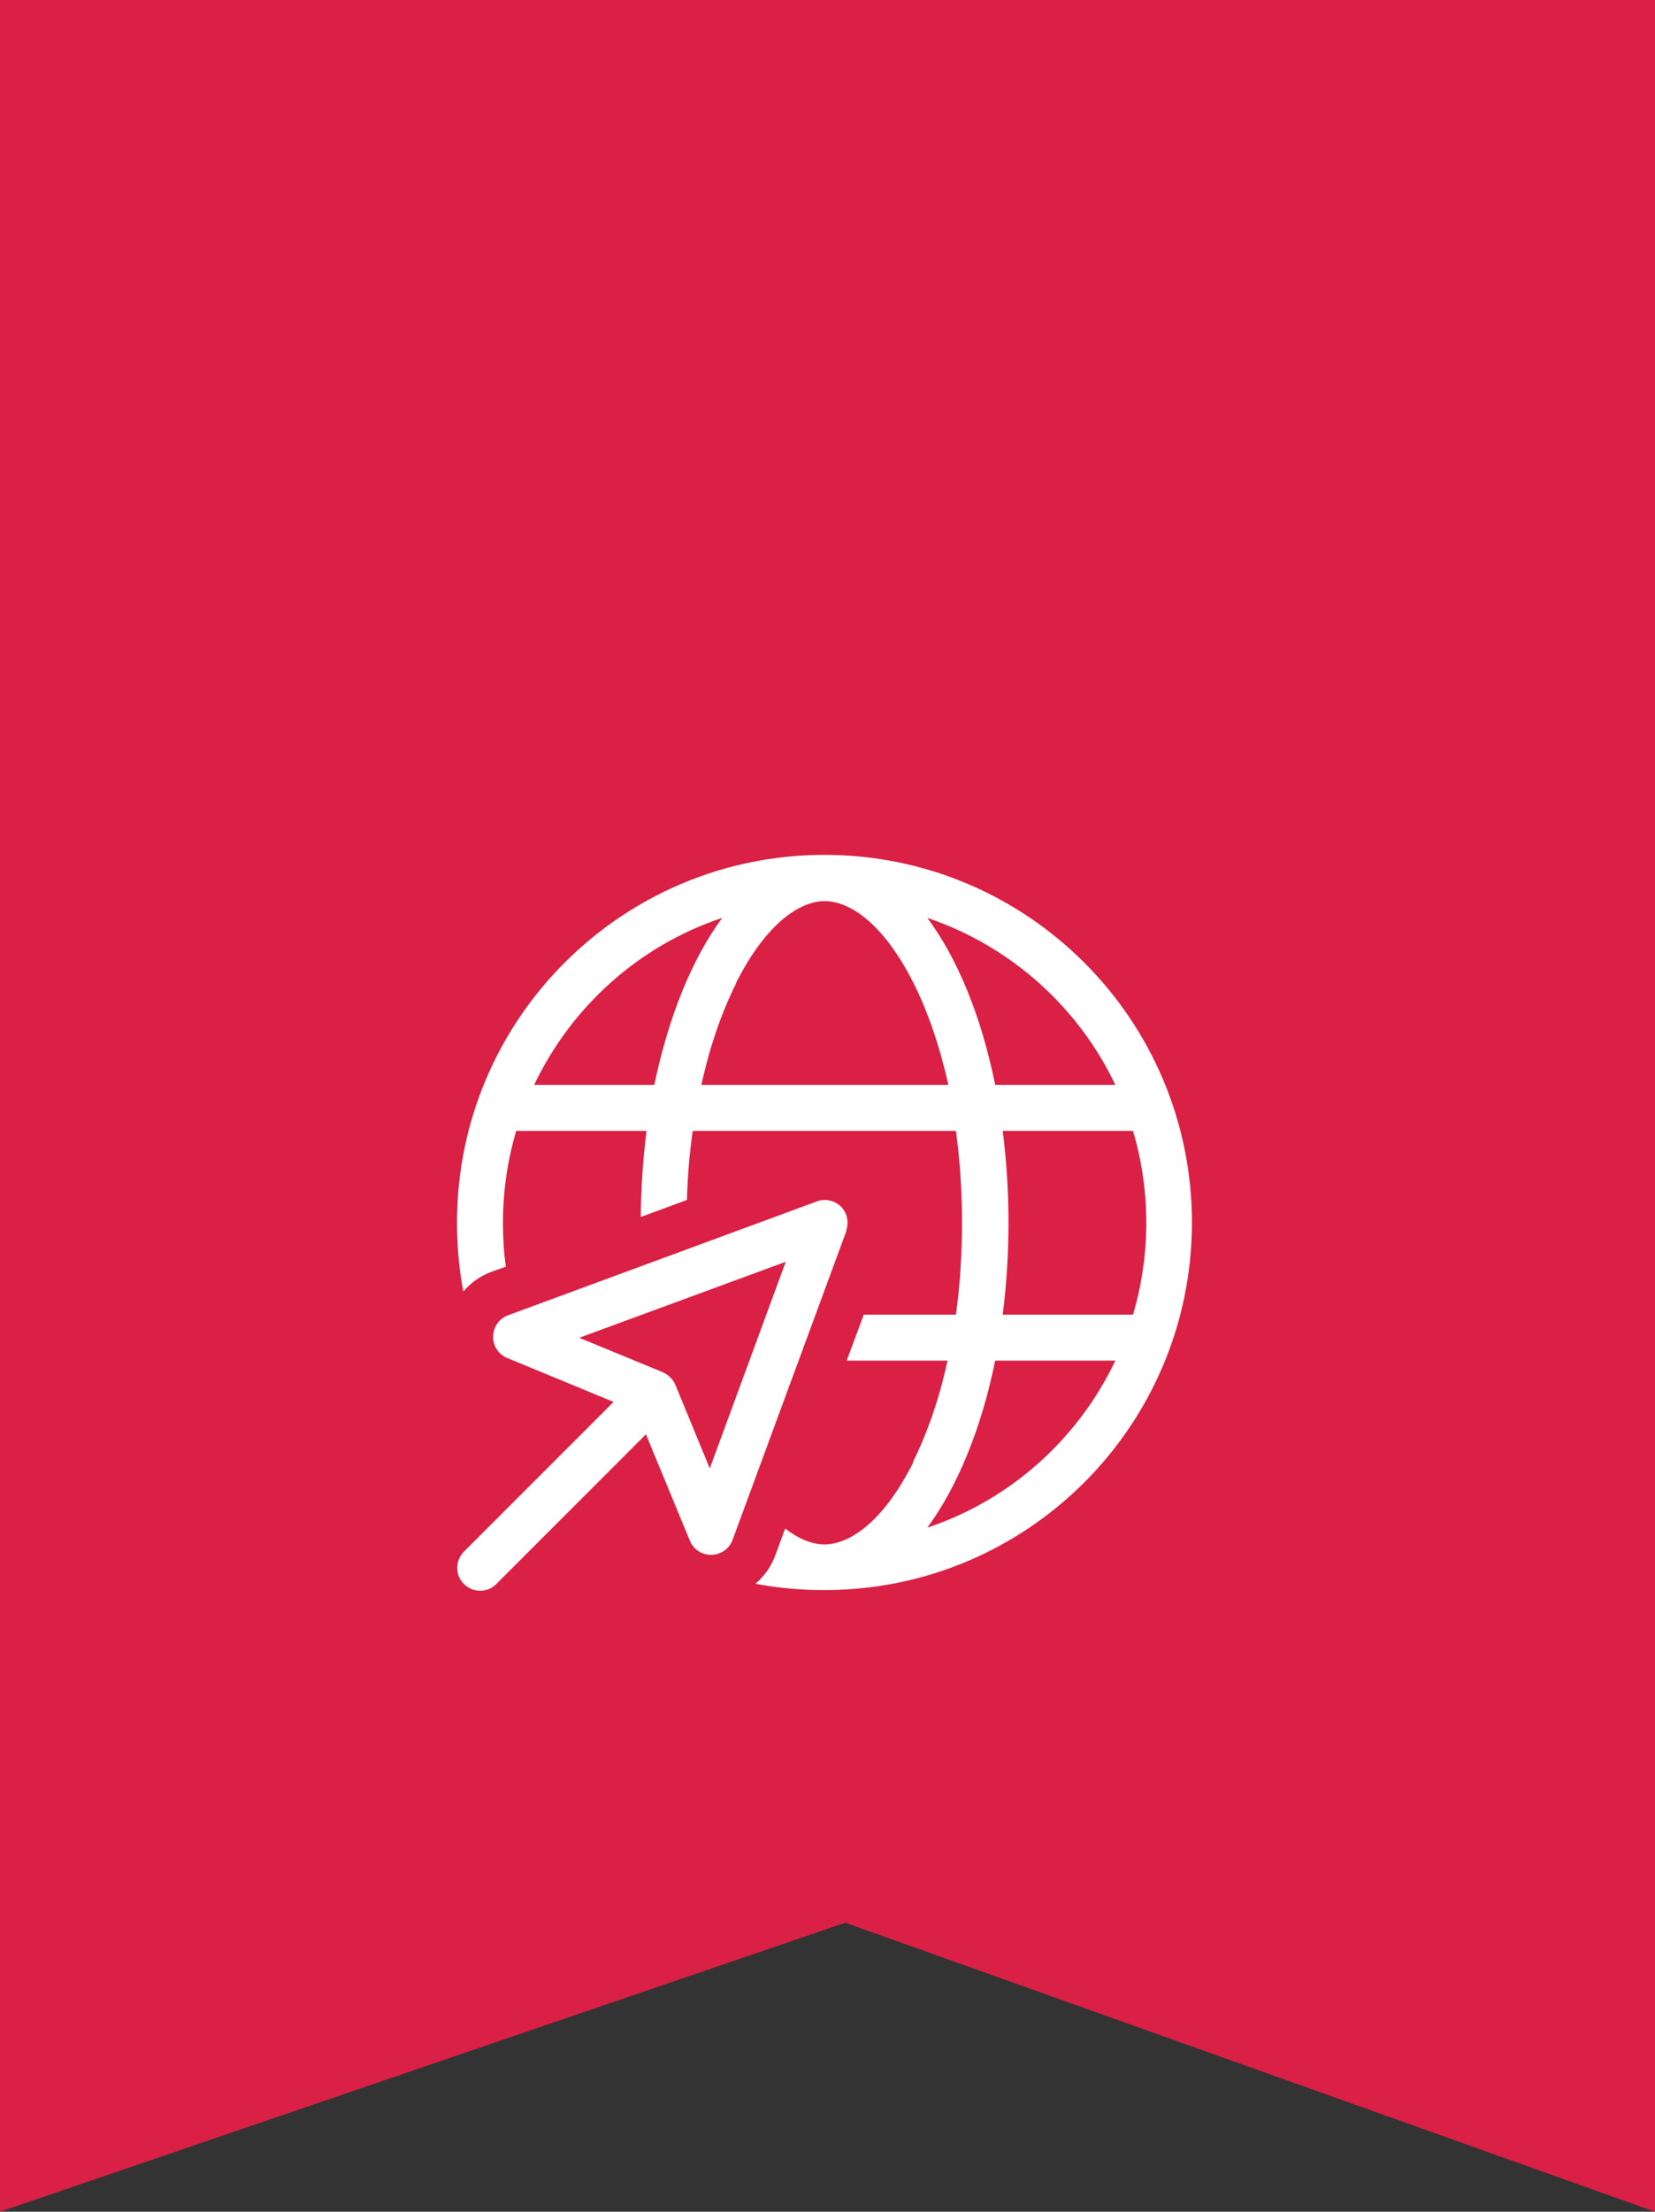
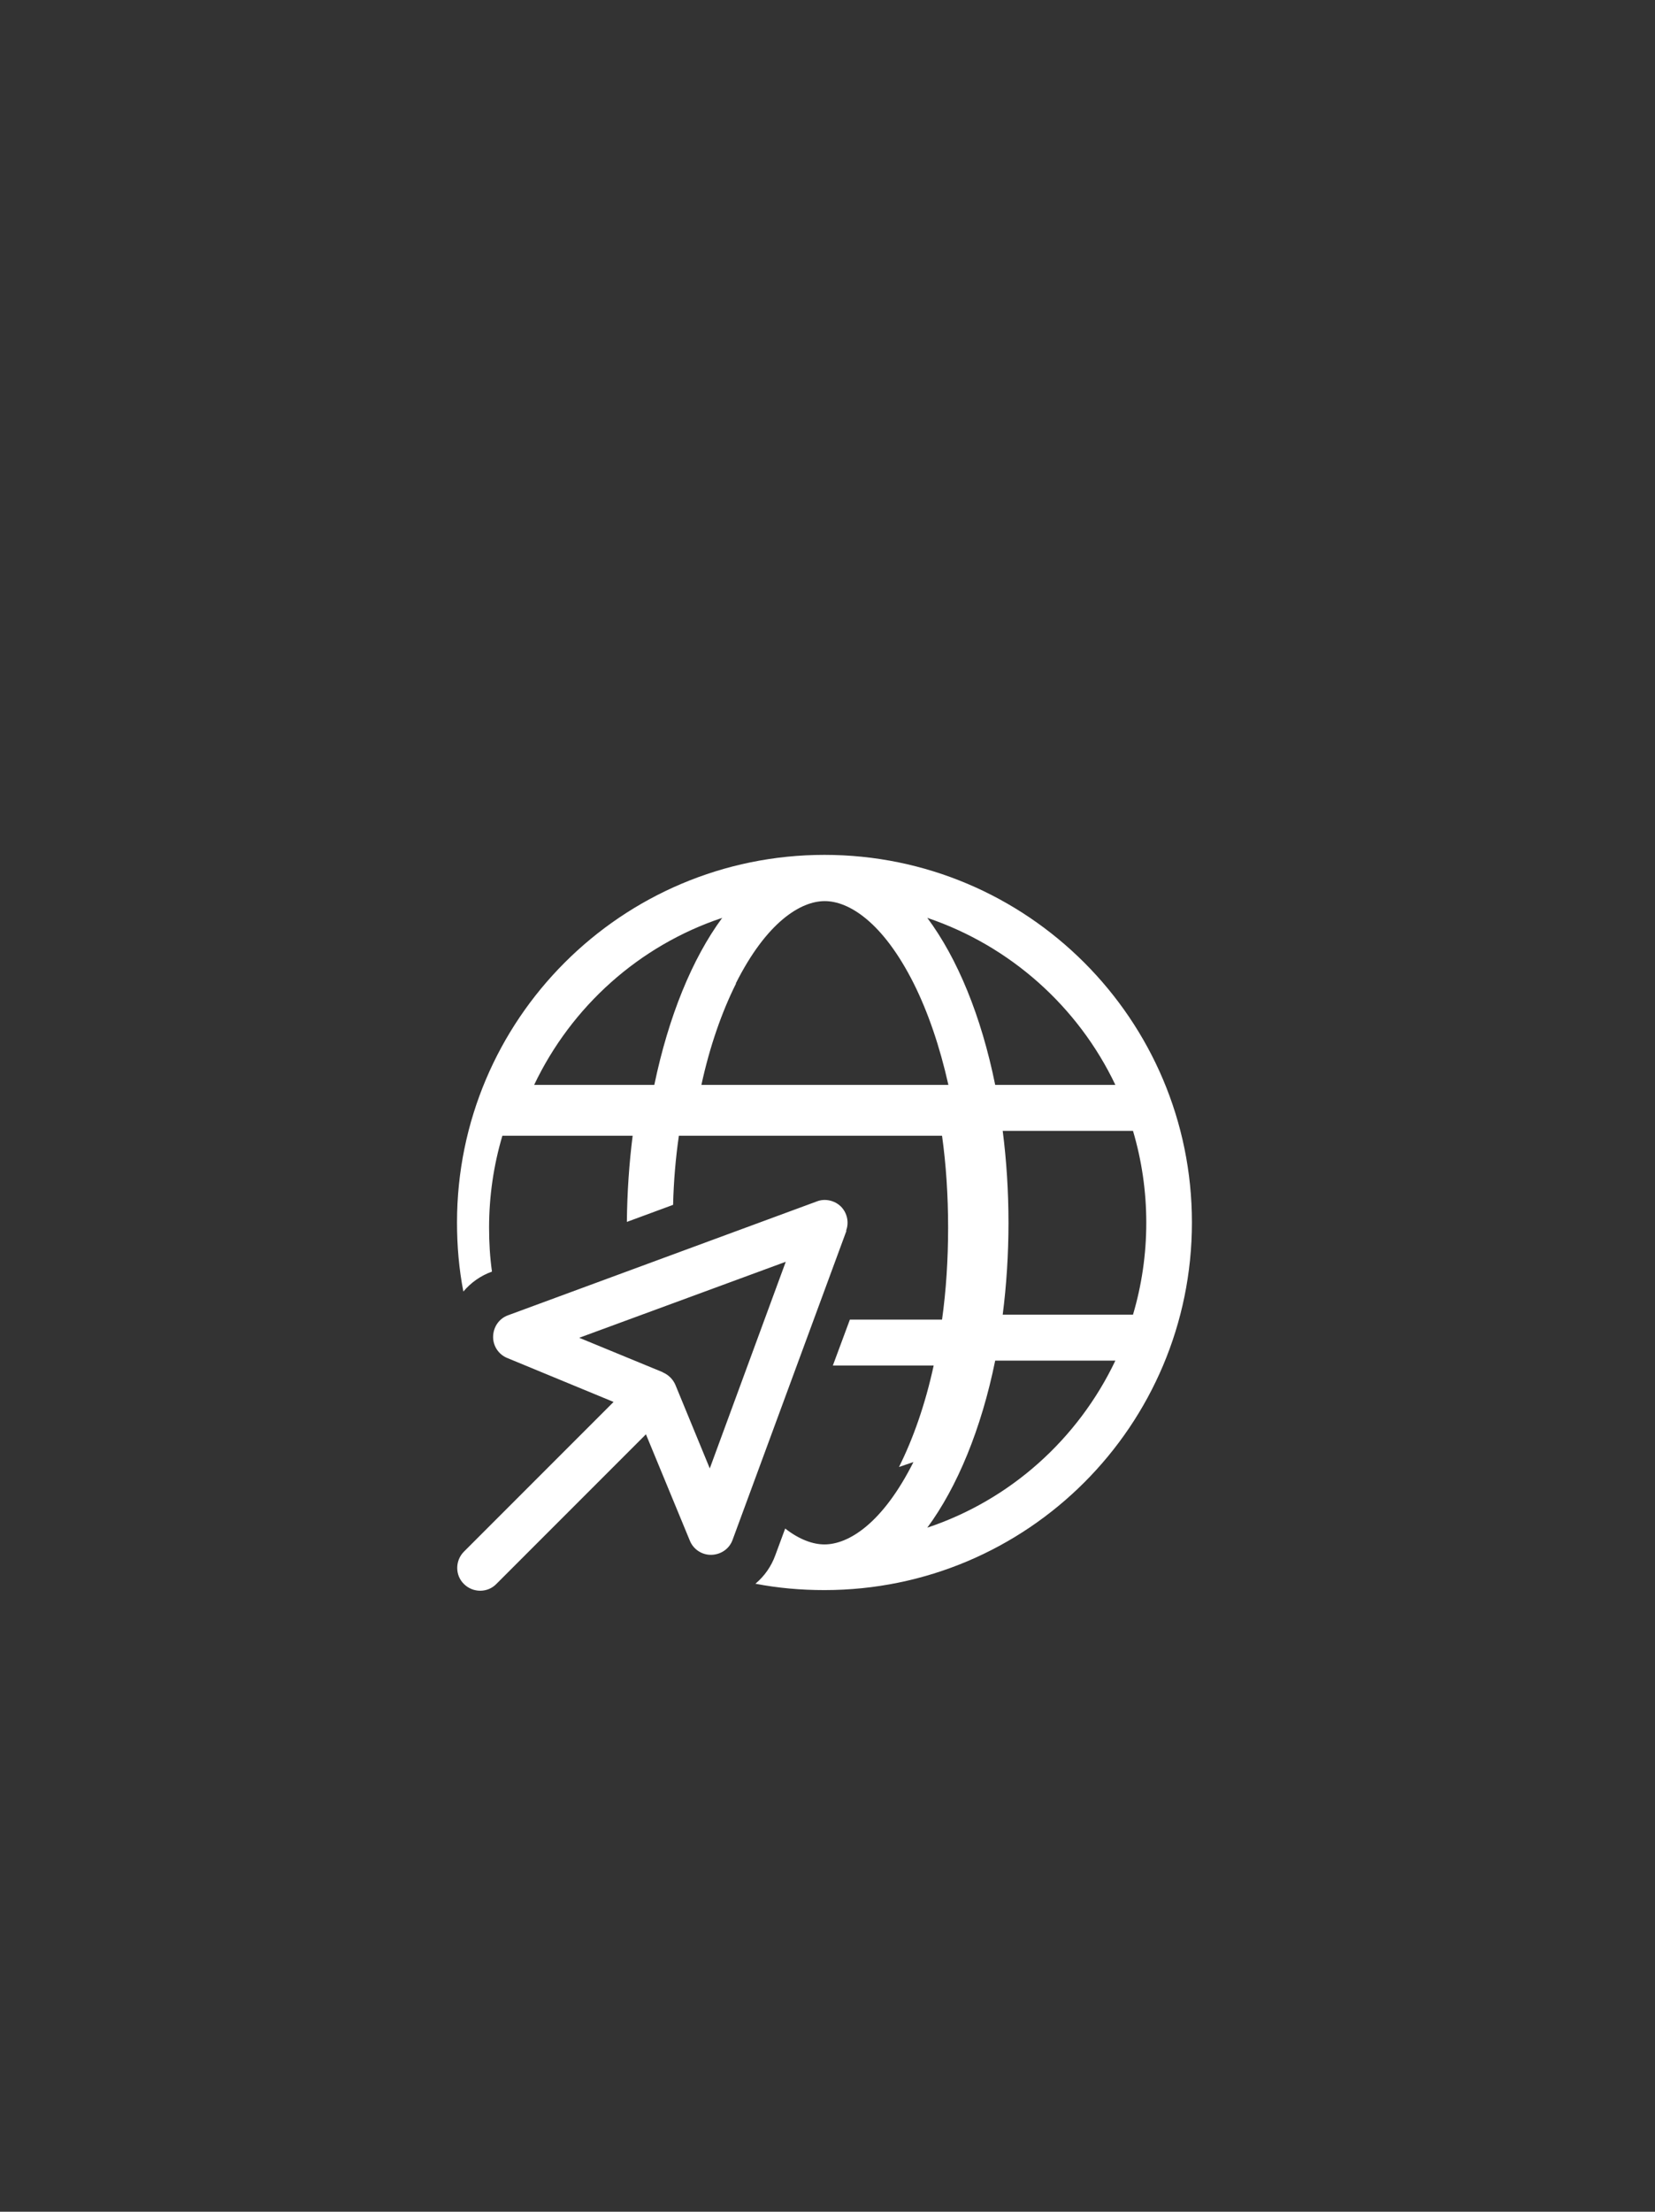
<svg xmlns="http://www.w3.org/2000/svg" id="Layer_2" data-name="Layer 2" viewBox="0 0 57.29 76.53">
  <rect x="0" y="0" width="57.29" height="76.53" fill="#333333" stroke="none" />
  <defs>
    <style> .cls-1 { fill: #da2045; } .cls-2 { fill: #fff; } </style>
  </defs>
  <g id="Layer_1-2" data-name="Layer 1">
    <g>
-       <polygon class="cls-1" points="57.29 76.53 29.26 66.53 0 76.53 0 0 57.29 0 57.29 76.53" />
-       <path class="cls-2" d="M31.62,50.59c-1.07,2.13-2.25,2.85-3.08,2.85-.39,0-.86-.16-1.36-.55l-.34.92c-.14.39-.38.73-.69.99.78.15,1.57.22,2.39.22,7.03,0,12.72-5.7,12.72-12.72s-5.7-12.72-12.72-12.72-12.72,5.7-12.72,12.72c0,.82.07,1.62.22,2.39.26-.31.6-.55.99-.69l.48-.17c-.07-.5-.1-1-.1-1.52,0-1.1.16-2.17.46-3.18h4.51c-.12.95-.19,1.95-.2,2.98l1.6-.59c.02-.83.09-1.63.2-2.39h9.11c.14,1,.21,2.07.21,3.18s-.07,2.18-.21,3.18h-3.19l-.59,1.59h3.49c-.29,1.34-.71,2.53-1.2,3.51h0ZM25.47,34.03c1.07-2.13,2.25-2.85,3.08-2.85s2.01.72,3.08,2.85c.49.98.9,2.17,1.2,3.51h-8.55c.29-1.34.71-2.53,1.2-3.51ZM34.91,42.31c0-1.1-.07-2.16-.2-3.18h4.51c.3,1.01.46,2.08.46,3.18s-.16,2.17-.46,3.18h-4.51c.13-1.02.2-2.08.2-3.18ZM34.45,37.54c-.48-2.37-1.3-4.37-2.35-5.78,2.87.97,5.22,3.07,6.51,5.78h-4.16ZM18.49,37.54c1.29-2.71,3.63-4.82,6.51-5.78-1.04,1.41-1.86,3.42-2.35,5.78h-4.16ZM34.45,47.08h4.16c-1.29,2.71-3.63,4.82-6.51,5.78,1.04-1.41,1.87-3.42,2.35-5.78h0ZM29.29,42.58c.11-.29.03-.62-.18-.83s-.55-.29-.83-.18l-10.69,3.94c-.31.11-.51.4-.52.73s.19.63.49.75l3.68,1.52-5.18,5.18c-.31.31-.31.82,0,1.12.31.31.82.31,1.12,0l5.18-5.18,1.52,3.68c.12.3.42.5.75.49s.62-.21.73-.52l3.94-10.69ZM22.94,47.48l-2.89-1.19,7.15-2.63-2.63,7.15-1.19-2.89c-.08-.19-.24-.35-.43-.43h0Z" />
+       <path class="cls-2" d="M31.62,50.59c-1.07,2.13-2.25,2.85-3.08,2.85-.39,0-.86-.16-1.36-.55l-.34.92c-.14.39-.38.73-.69.99.78.15,1.57.22,2.39.22,7.03,0,12.72-5.7,12.72-12.72s-5.7-12.72-12.72-12.72-12.72,5.7-12.72,12.72c0,.82.07,1.62.22,2.39.26-.31.6-.55.99-.69c-.07-.5-.1-1-.1-1.52,0-1.1.16-2.17.46-3.18h4.51c-.12.95-.19,1.95-.2,2.98l1.6-.59c.02-.83.09-1.63.2-2.39h9.11c.14,1,.21,2.07.21,3.18s-.07,2.18-.21,3.18h-3.19l-.59,1.59h3.49c-.29,1.34-.71,2.53-1.2,3.51h0ZM25.47,34.03c1.07-2.13,2.25-2.85,3.08-2.85s2.01.72,3.08,2.85c.49.98.9,2.17,1.2,3.51h-8.55c.29-1.34.71-2.53,1.2-3.51ZM34.91,42.31c0-1.1-.07-2.16-.2-3.18h4.51c.3,1.01.46,2.08.46,3.18s-.16,2.17-.46,3.18h-4.51c.13-1.02.2-2.08.2-3.18ZM34.45,37.54c-.48-2.37-1.3-4.37-2.35-5.78,2.87.97,5.22,3.07,6.51,5.78h-4.16ZM18.49,37.54c1.29-2.71,3.63-4.82,6.51-5.78-1.04,1.41-1.86,3.42-2.35,5.78h-4.16ZM34.45,47.08h4.16c-1.29,2.71-3.63,4.82-6.51,5.78,1.04-1.41,1.87-3.42,2.35-5.78h0ZM29.29,42.58c.11-.29.03-.62-.18-.83s-.55-.29-.83-.18l-10.69,3.94c-.31.11-.51.4-.52.73s.19.63.49.75l3.68,1.52-5.18,5.18c-.31.31-.31.82,0,1.12.31.31.82.31,1.12,0l5.18-5.18,1.52,3.68c.12.3.42.5.75.49s.62-.21.73-.52l3.94-10.69ZM22.94,47.48l-2.89-1.19,7.15-2.63-2.63,7.15-1.19-2.89c-.08-.19-.24-.35-.43-.43h0Z" />
    </g>
  </g>
</svg>